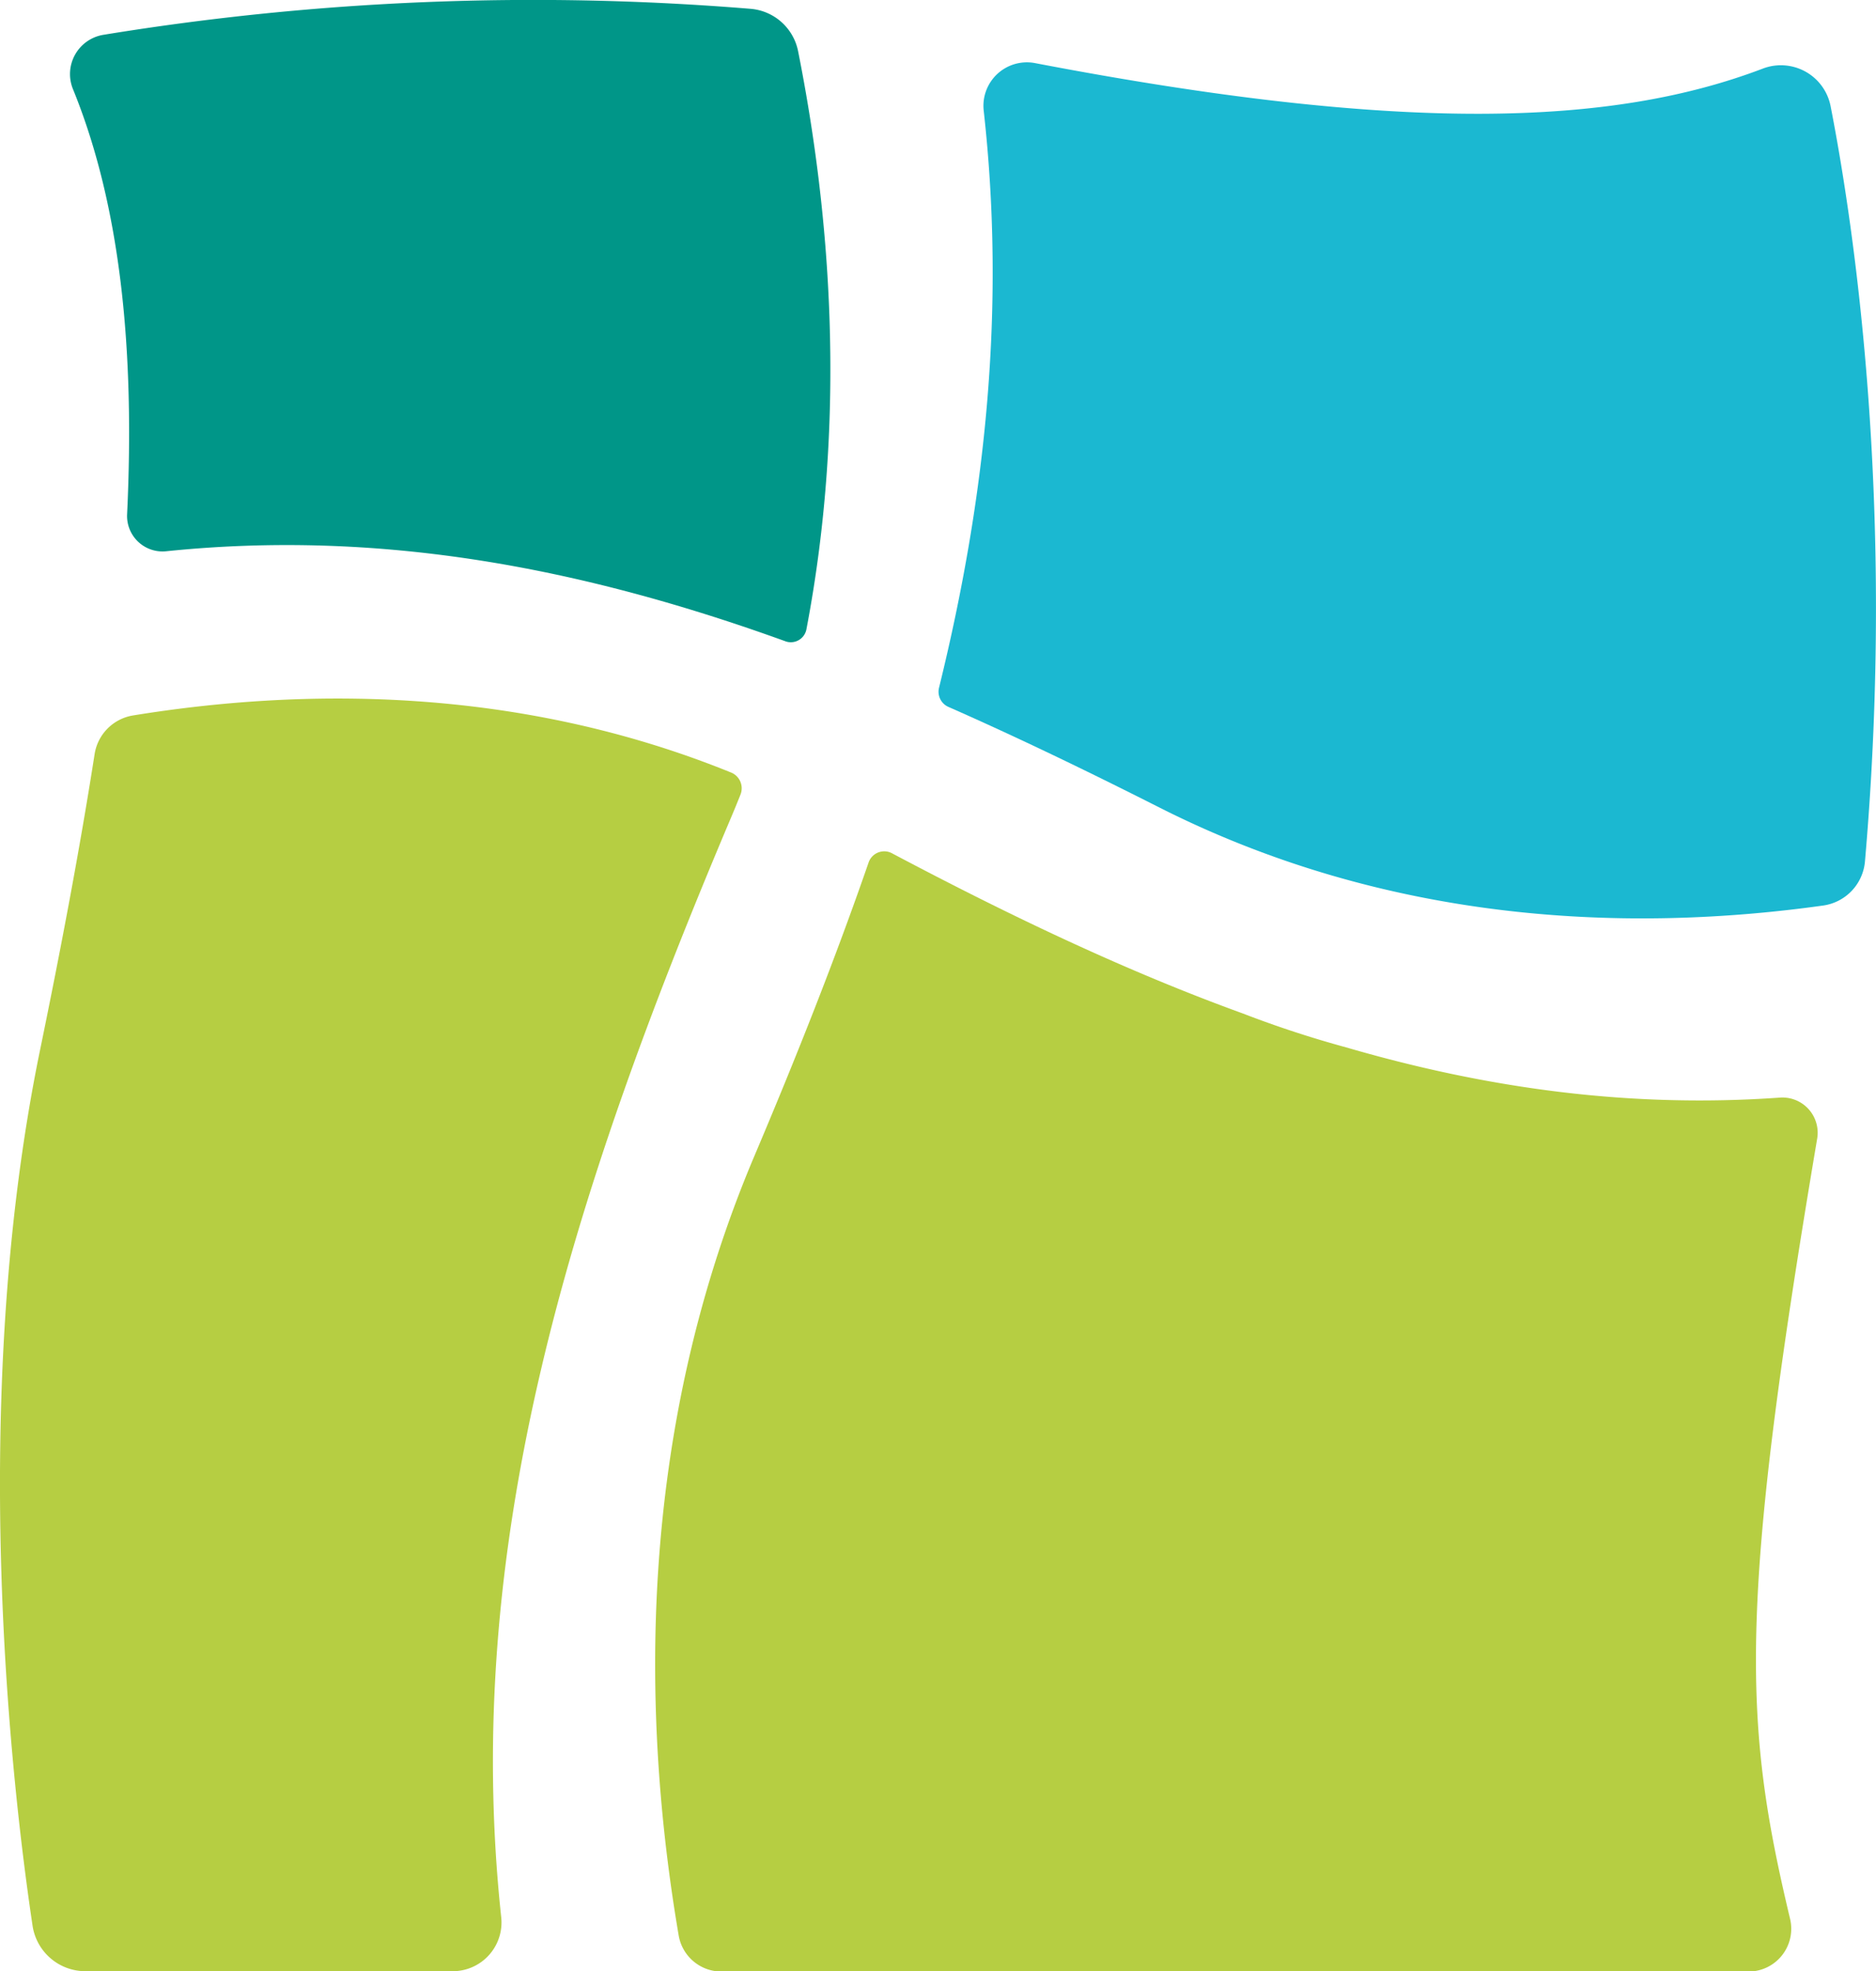
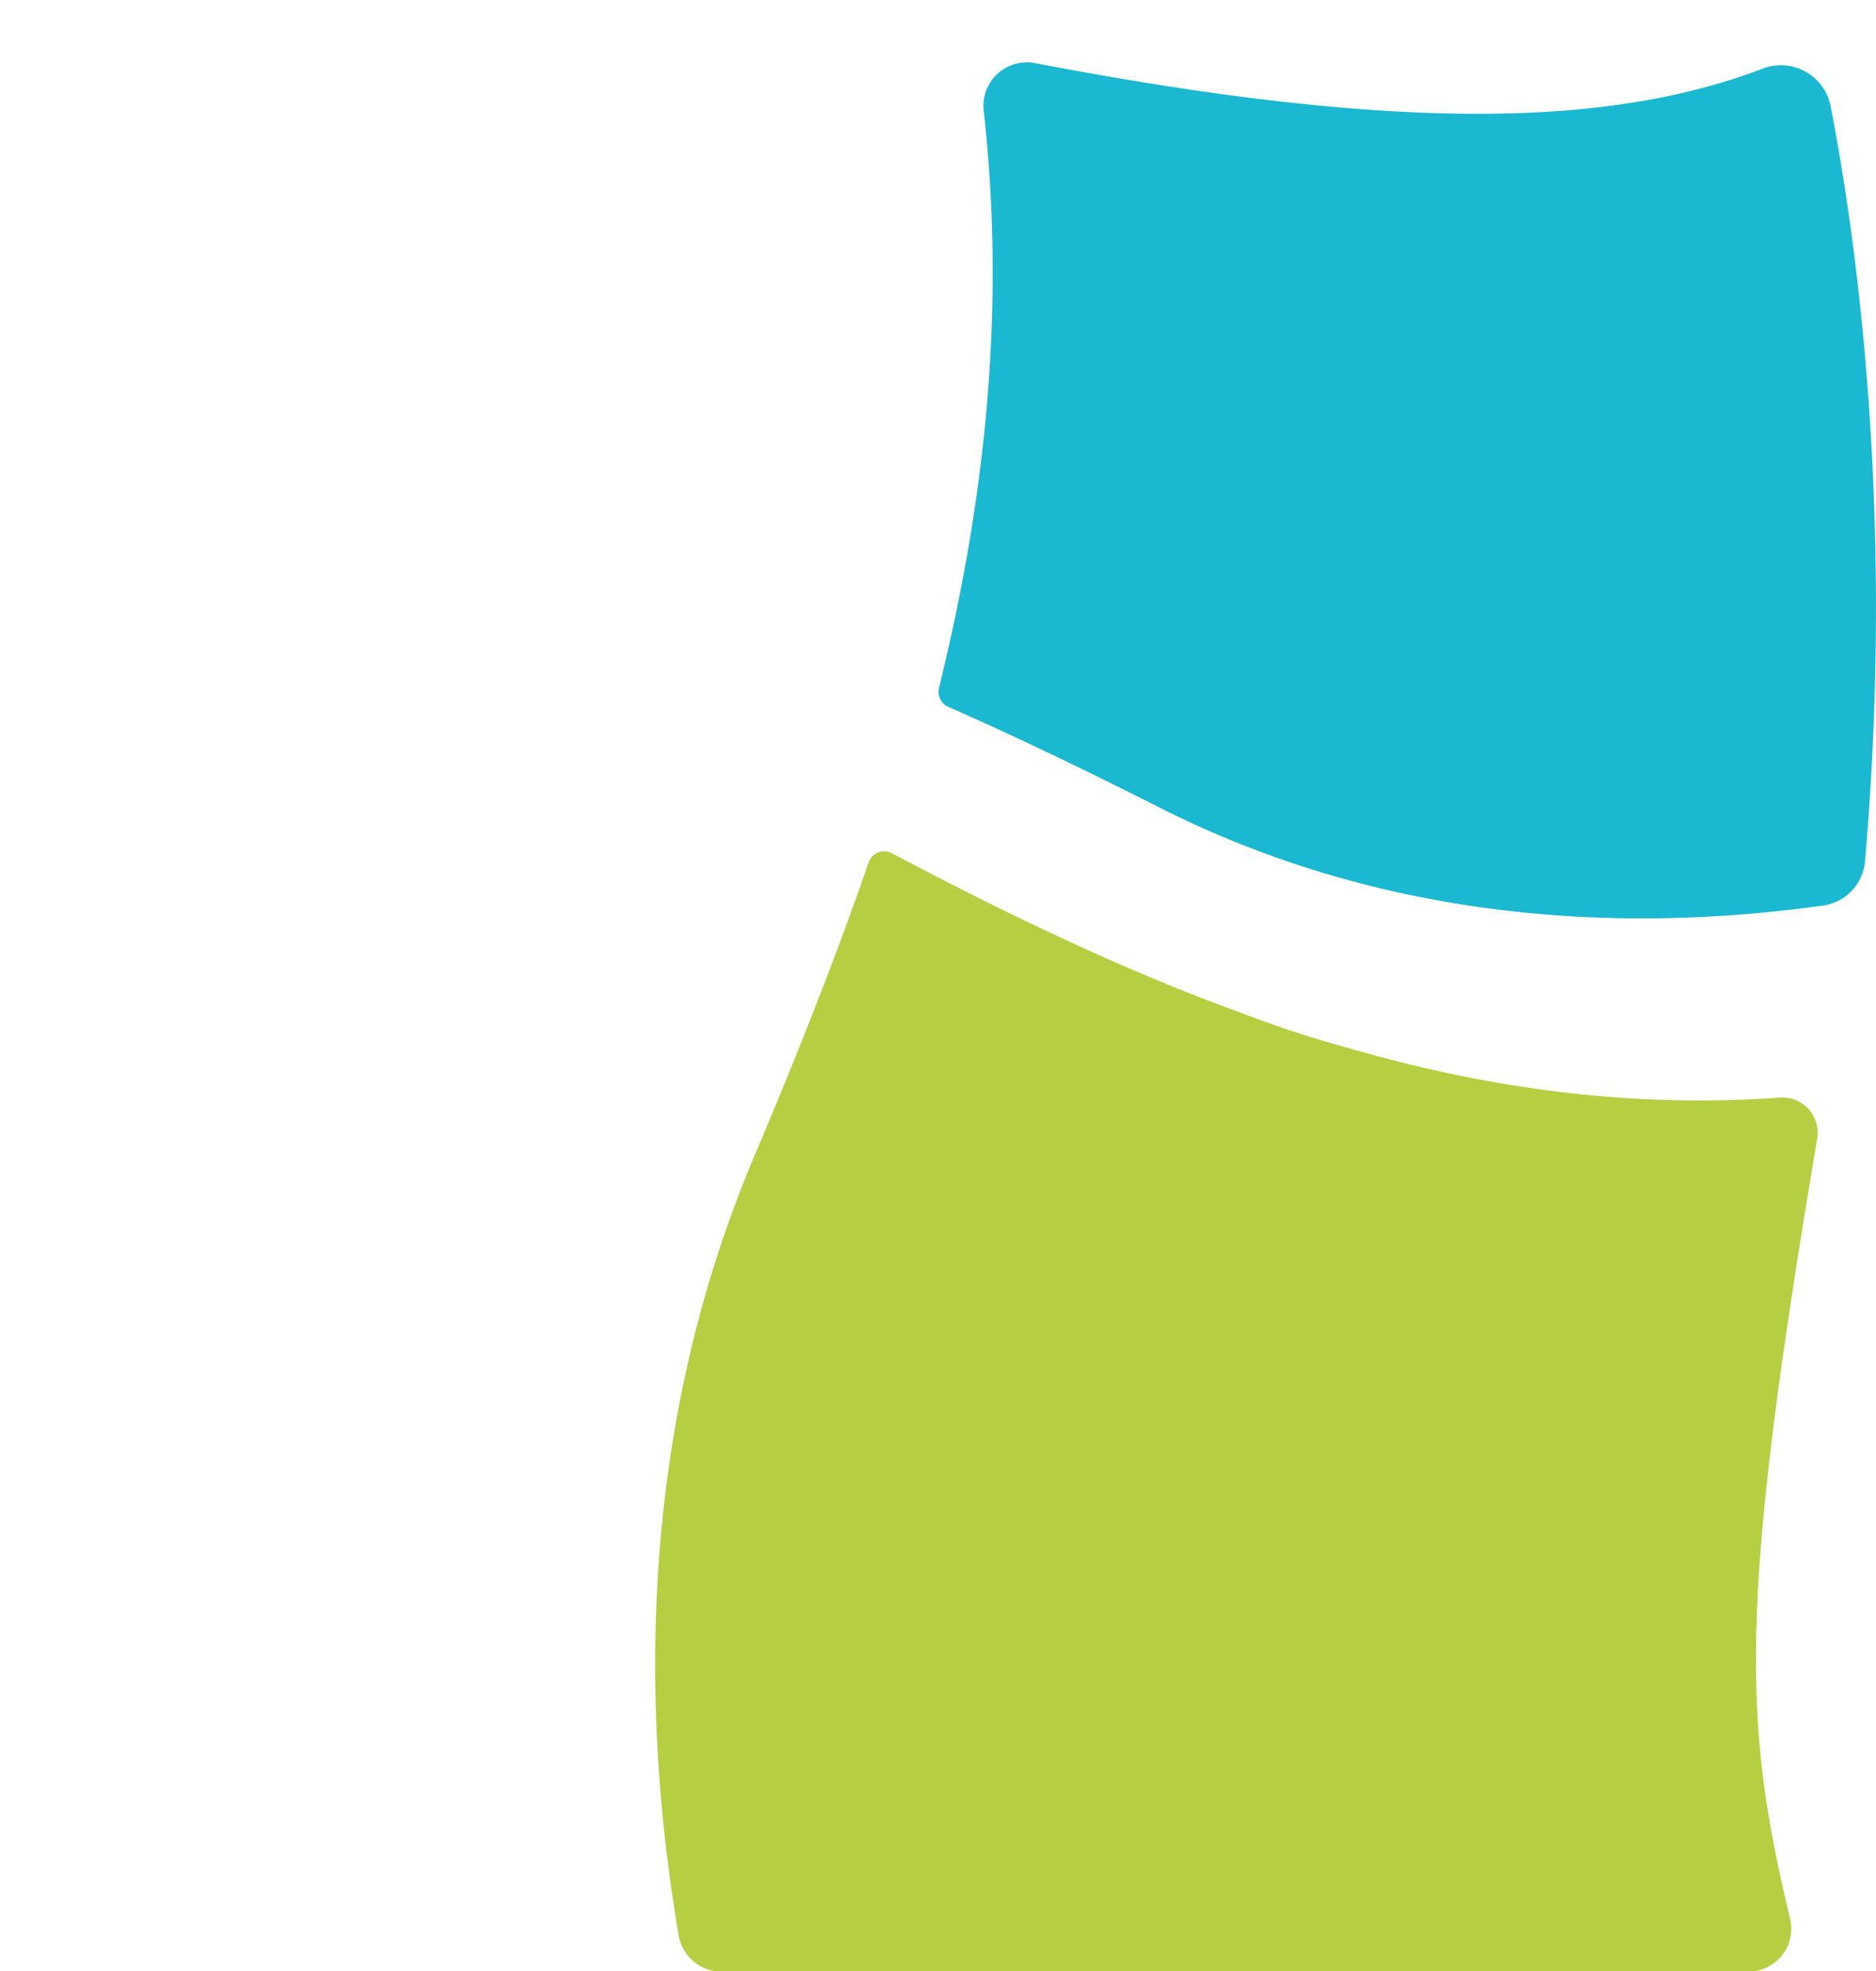
<svg xmlns="http://www.w3.org/2000/svg" width="95mm" height="99.84mm" viewBox="0 0 269.28 283.01">
  <defs>
    <style>
      .cls-1 {
        fill: none;
      }

      .cls-2 {
        fill: #b6ce42;
      }

      .cls-3 {
        fill: #009688;
      }

      .cls-4 {
        fill: #1bb8d1;
      }
    </style>
  </defs>
  <title>Asset 2</title>
  <g id="Layer_2" data-name="Layer 2">
    <g id="Layer_2-2" data-name="Layer 2">
-       <path class="cls-1" d="M193.23,150.37q-7.41-2.16-14.81-4.86A152,152,0,0,0,193.23,150.37Z" />
-       <path class="cls-2" d="M19.06,102.72a6.67,6.67,0,0,0-5.49,5.58c-2.13,13.63-4.82,27.83-7.83,42.47-10.56,51.35-3.87,107-1.07,125.71A7.67,7.67,0,0,0,12.27,283H64.94a7,7,0,0,0,7-7.77c-5.68-53,9.62-102.68,33-157.87q.7-1.65,1.35-3.29a2.44,2.44,0,0,0-1.35-3.16C74.11,98.39,43.14,98.8,19.06,102.72Z" />
      <path class="cls-2" d="M193.23,150.37a152,152,0,0,1-14.81-4.86c-16.55-6-33.2-13.9-50.37-23a2.37,2.37,0,0,0-3.37,1.31c-4.77,13.78-10.31,27.78-16.4,42.15-17,40.14-16.17,80.81-10.86,111.92a6.23,6.23,0,0,0,6.15,5.16H250.95a6.14,6.14,0,0,0,6-7.57c-6.7-28.13-7.52-44.4,3.89-112a5.06,5.06,0,0,0-5.35-5.9C234.11,159.1,213.64,156.32,193.23,150.37Z" />
-       <path class="cls-3" d="M112.83,92.1h0a2.28,2.28,0,0,0,2.92-1.74c5.87-30.72,3.39-60-1.19-83a7.59,7.59,0,0,0-6.77-6.09A382.38,382.38,0,0,0,14.83,5a5.71,5.71,0,0,0-4.38,7.75c6.89,16.87,8.9,37.59,7.79,61.08a5.09,5.09,0,0,0,5.63,5.31C54.38,76,83.3,81.41,112.83,92.1Z" />
      <path class="cls-4" d="M267.7,123.68c4.46-51.11-1.6-91.38-4.93-108.43a7.27,7.27,0,0,0-9.71-5.41c-21.63,8.25-51.72,9.33-104.49-.78a6.24,6.24,0,0,0-7.37,6.82c3.14,28.14.36,55.31-6.41,82.85a2.38,2.38,0,0,0,1.35,2.76c9.83,4.33,19.79,9.14,30,14.3,33.59,17.07,68.18,18.05,95.59,14.21A7,7,0,0,0,267.7,123.68Z" />
    </g>
  </g>
</svg>